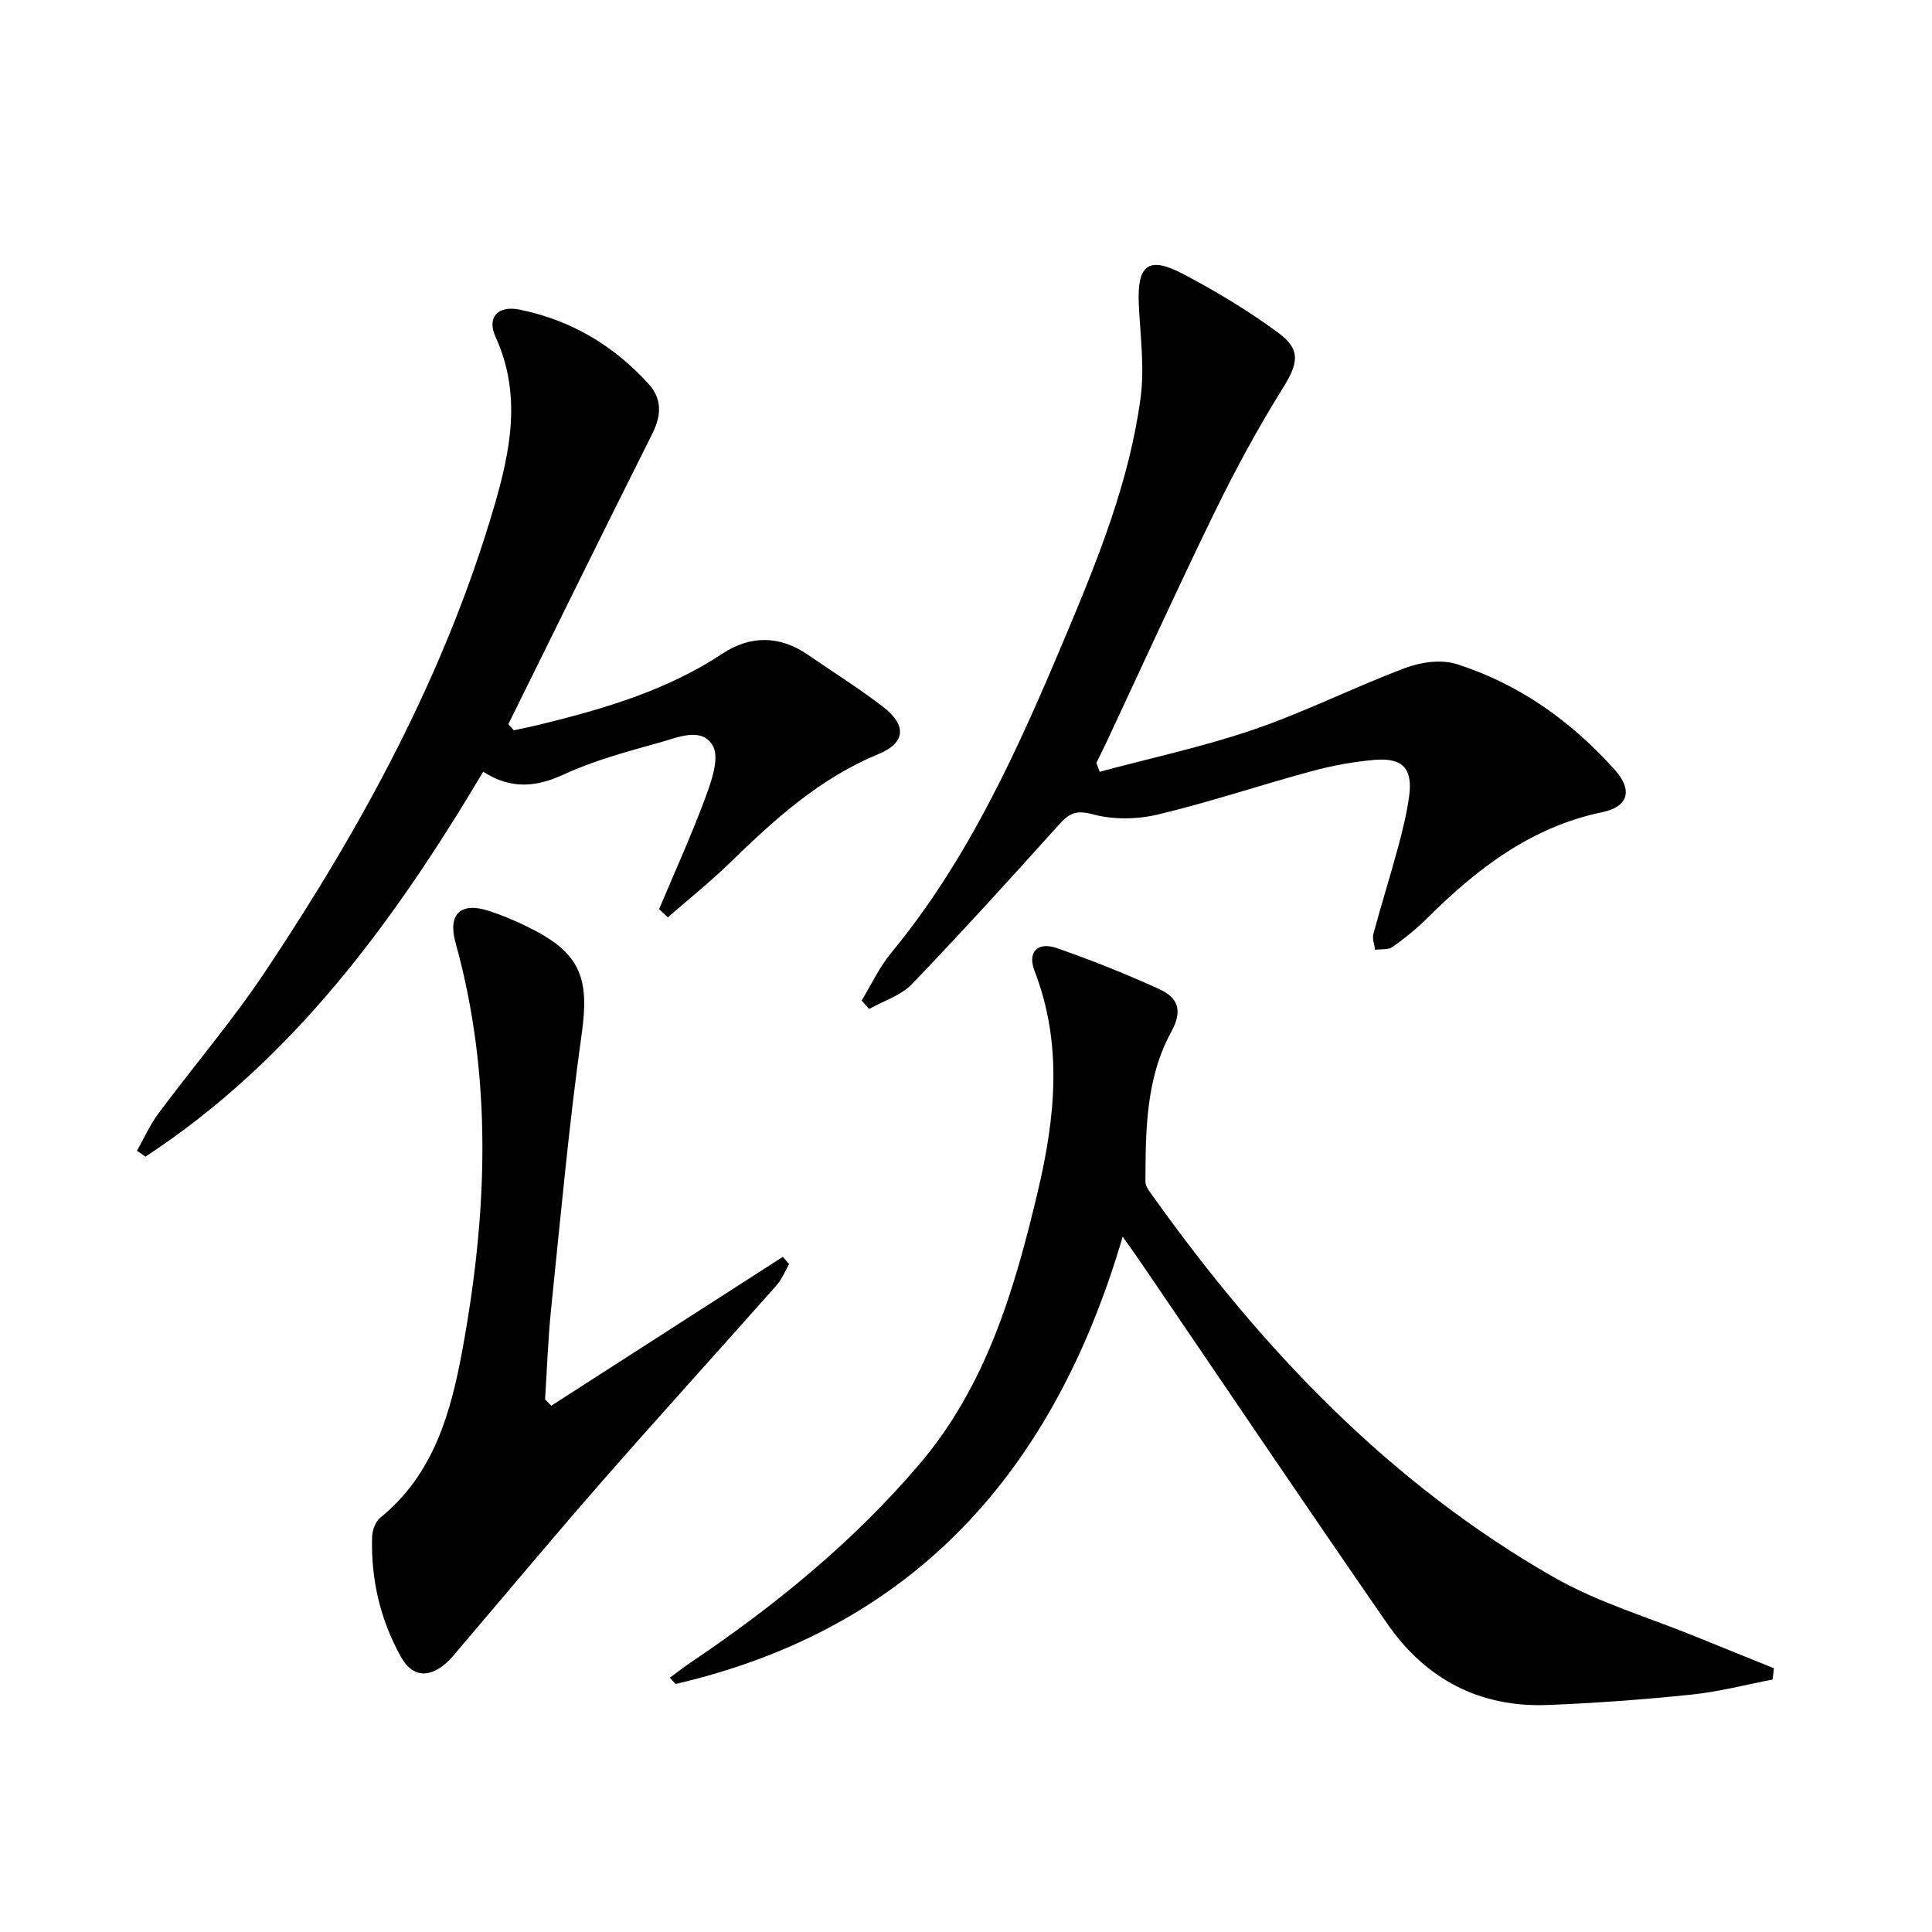
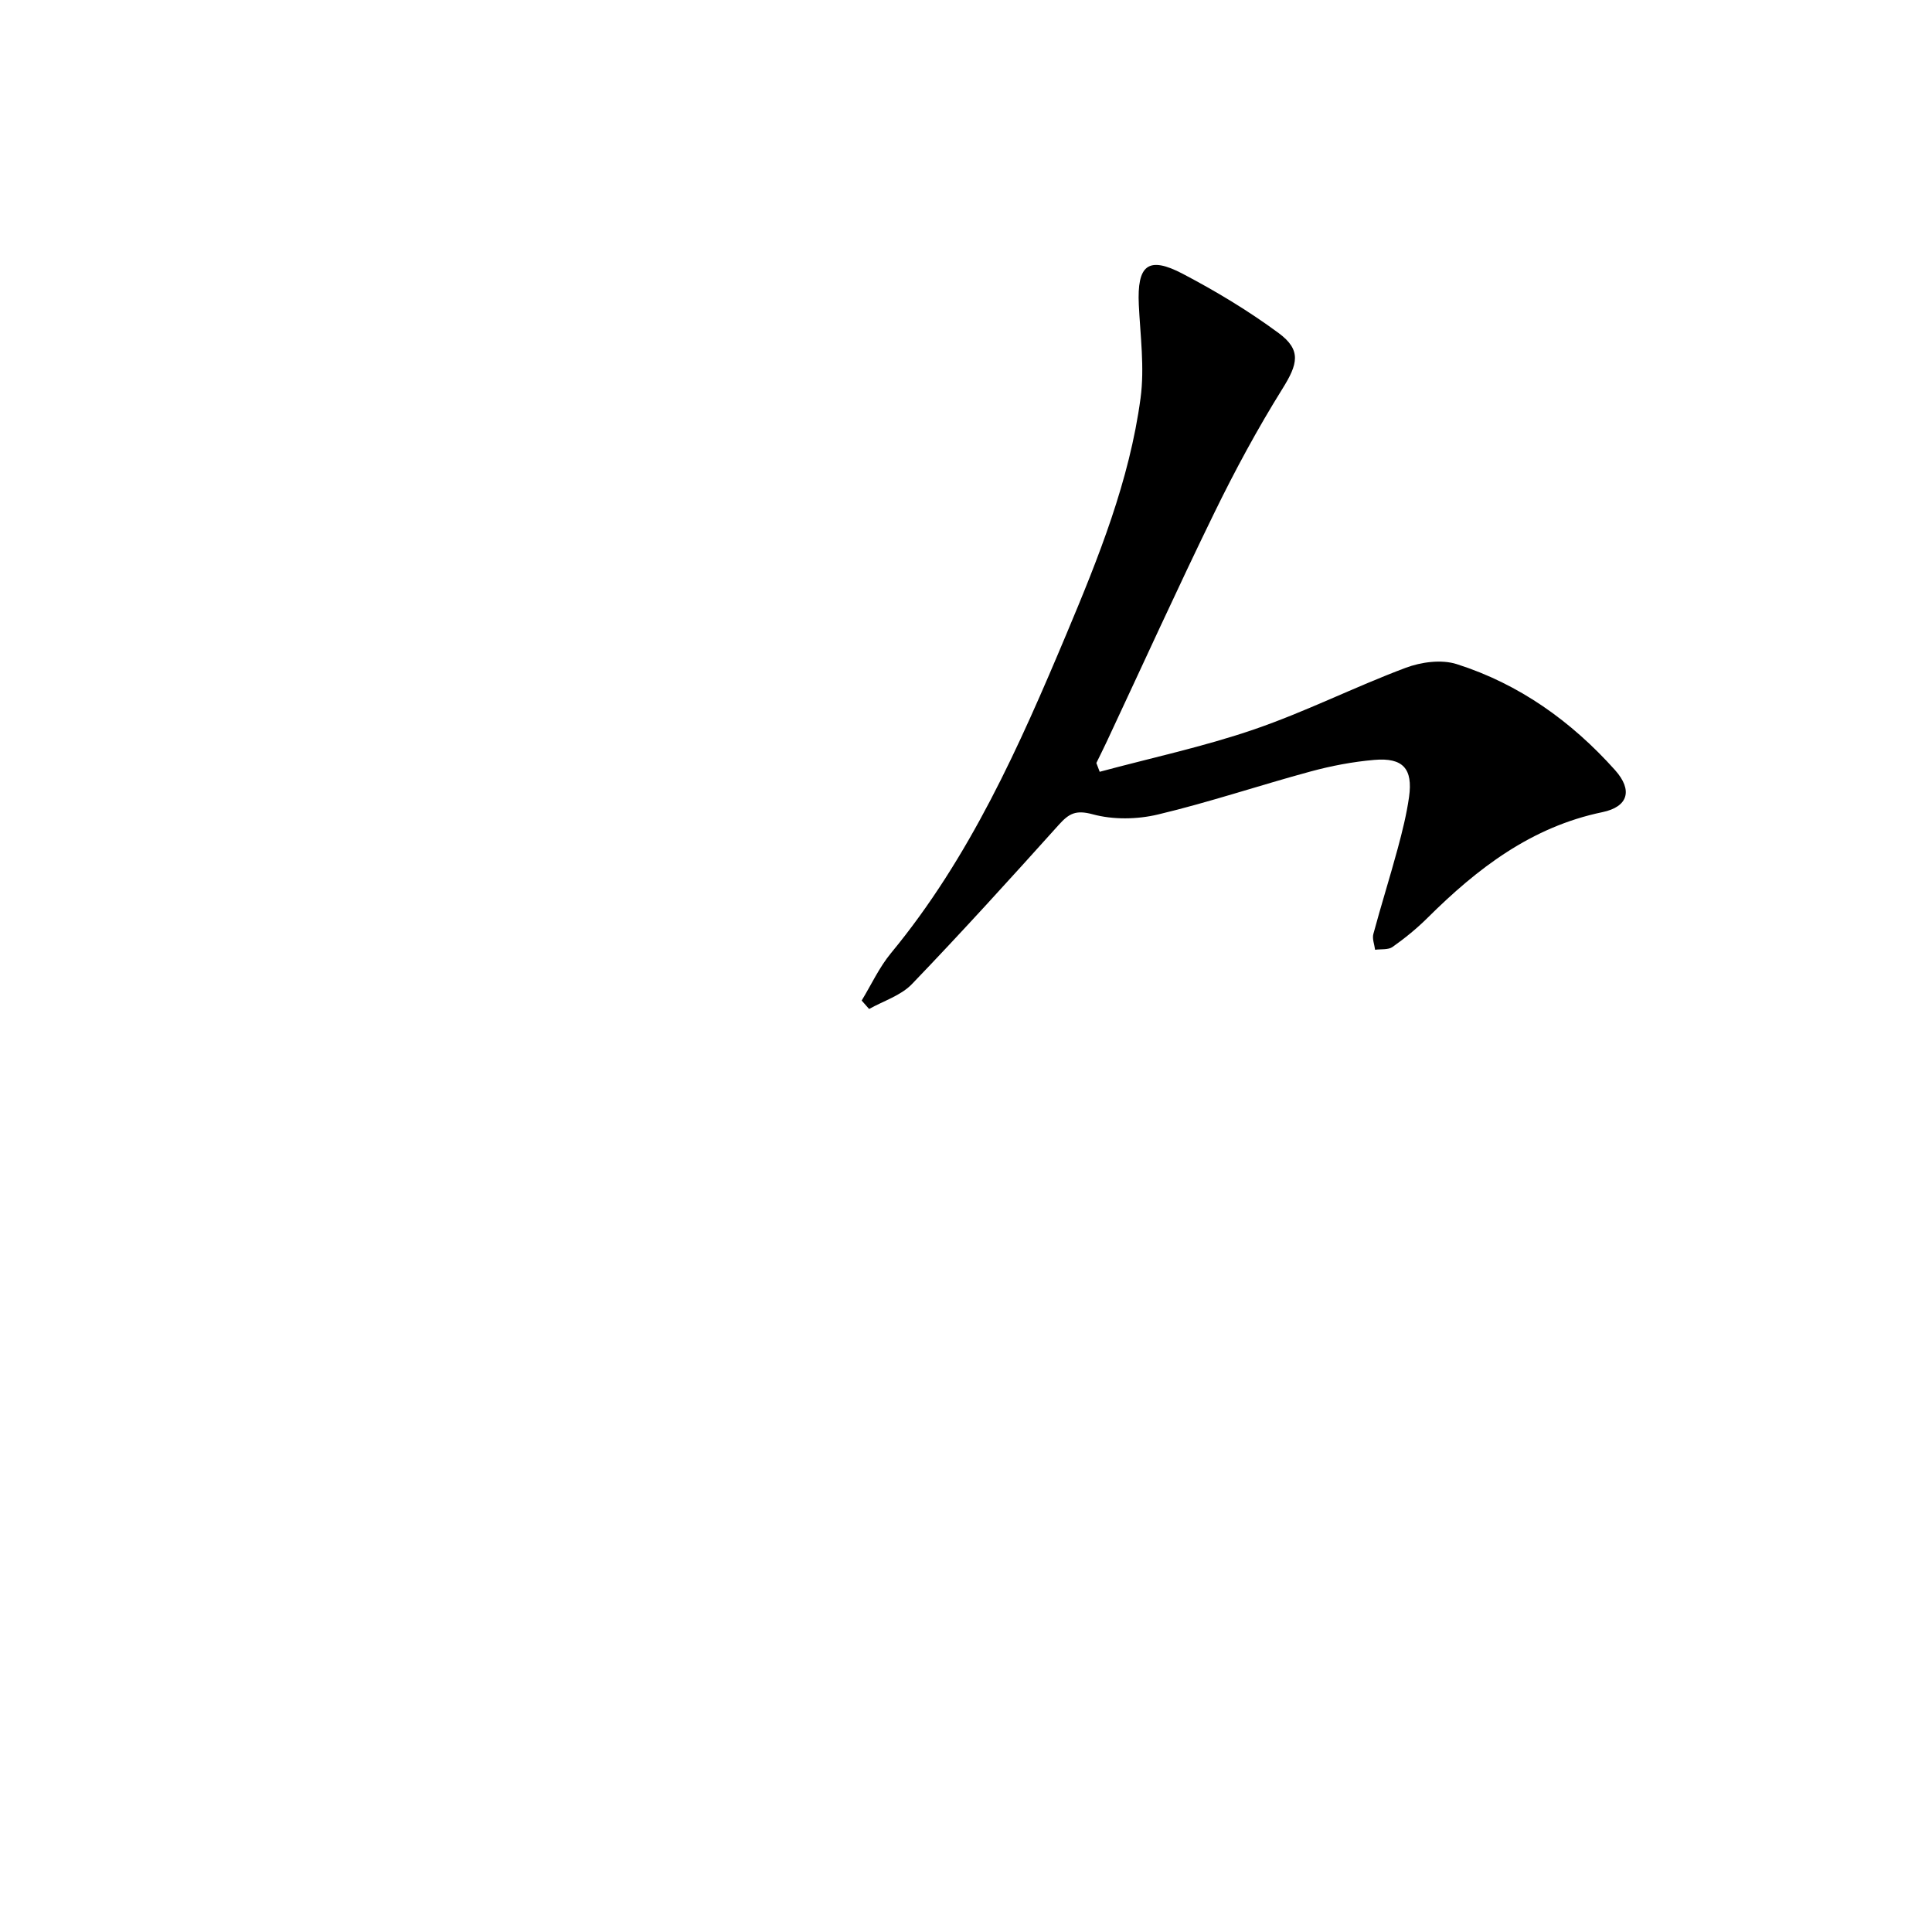
<svg xmlns="http://www.w3.org/2000/svg" enable-background="new 0 0 400 400" viewBox="0 0 400 400">
-   <path d="m138.69 347.35c1.4-1.03 2.77-2.12 4.22-3.09 17.48-11.76 33.72-25.01 47.41-41.07 13.89-16.29 19.75-36.25 24.56-56.57 3.61-15.26 5.17-30.44-.69-45.61-1.51-3.9.64-6.09 4.6-4.72 7.2 2.5 14.3 5.34 21.23 8.5 3.75 1.71 4.97 4.3 2.48 8.84-5.26 9.59-5.32 20.4-5.35 31.05 0 1.01.92 2.1 1.59 3.04 22.56 31.61 48.92 59.37 82.92 78.81 9.27 5.3 19.82 8.38 29.79 12.46 5.27 2.15 10.55 4.27 15.82 6.4-.09.78-.18 1.56-.27 2.34-5.57 1.07-11.1 2.53-16.73 3.11-9.91 1.03-19.87 1.77-29.83 2.16-14.08.56-25.29-5.37-33.21-16.82-17.13-24.75-33.95-49.73-50.9-74.61-1.09-1.59-2.22-3.16-3.89-5.53-14.27 48.66-43.25 81.13-92.56 92.61-.41-.42-.8-.86-1.19-1.3z" />
  <path d="m227.68 159.79c10.68-2.88 21.55-5.2 31.98-8.78 10.65-3.65 20.79-8.78 31.35-12.74 3.22-1.21 7.42-1.78 10.59-.77 12.94 4.11 23.74 11.85 32.76 21.92 3.75 4.19 2.74 7.62-2.61 8.73-14.69 3.05-25.87 11.63-36.16 21.85-2.23 2.22-4.7 4.23-7.27 6.05-.89.64-2.4.42-3.62.59-.14-1.09-.63-2.28-.36-3.27 1.59-5.91 3.44-11.76 5.04-17.68.95-3.52 1.84-7.09 2.35-10.69.82-5.86-1.26-8.18-7.2-7.67-4.44.38-8.9 1.23-13.2 2.4-10.56 2.86-20.95 6.37-31.58 8.9-4.31 1.03-9.3 1.11-13.52-.04-3.5-.95-4.91-.16-7.01 2.17-10 11.12-20.06 22.21-30.42 32.99-2.28 2.37-5.87 3.47-8.86 5.15-.51-.58-1.03-1.17-1.54-1.75 2-3.29 3.64-6.88 6.07-9.82 16.32-19.76 26.57-42.84 36.36-66.15 6.62-15.76 13.02-31.69 15.31-48.75.85-6.31-.05-12.87-.36-19.3-.39-8.26 1.93-10.2 9.1-6.44 6.88 3.61 13.61 7.66 19.85 12.27 4.78 3.53 3.96 6.44.79 11.52-5.16 8.28-9.83 16.92-14.11 25.7-7.65 15.68-14.87 31.57-22.27 47.37-.7 1.48-1.43 2.95-2.15 4.42.24.61.47 1.21.69 1.82z" />
-   <path d="m136.46 188.23c3.26-7.75 6.75-15.42 9.66-23.3 1.24-3.35 2.87-8.07 1.46-10.53-2.28-3.98-7.28-1.71-10.98-.68-6.7 1.88-13.52 3.69-19.8 6.59-5.79 2.67-10.97 3.18-16.76-.53-18.5 31.1-39.44 59.71-69.92 79.69-.59-.4-1.17-.81-1.76-1.21 1.45-2.57 2.65-5.32 4.4-7.67 7.34-9.88 15.38-19.28 22.2-29.5 19.99-29.98 37.17-61.43 47.36-96.26 3.39-11.59 5.7-23.22.29-35.05-1.87-4.08.47-6.59 4.96-5.68 10.61 2.15 19.54 7.45 26.77 15.46 2.72 3.01 2.62 6.43.74 10.18-10.04 20.01-19.91 40.12-29.83 60.19.37.42.75.85 1.12 1.27 1.78-.39 3.57-.73 5.34-1.17 13.26-3.25 26.27-7.03 37.86-14.7 5.76-3.81 11.89-3.8 17.76.27 5.19 3.6 10.59 6.94 15.58 10.81 4.88 3.78 4.55 7.42-1.04 9.72-12.17 5.01-21.58 13.57-30.8 22.55-4.06 3.96-8.52 7.5-12.8 11.24-.61-.57-1.21-1.13-1.81-1.69z" />
-   <path d="m114.13 291.04c15.98-10.27 31.96-20.55 47.94-30.82.44.49.87.99 1.31 1.48-.85 1.47-1.48 3.13-2.58 4.38-12.02 13.57-24.21 26.99-36.16 40.63-9.86 11.26-19.44 22.77-29.15 34.15-1.08 1.26-2.1 2.61-3.36 3.67-3.53 2.95-6.84 2.58-9.1-1.46-4.29-7.68-6.25-16.06-5.99-24.87.04-1.37.69-3.17 1.7-3.99 11.05-8.92 14.61-21.79 16.97-34.61 5.19-28.15 6.39-56.43-1.41-84.48-1.63-5.87 1.11-8.42 6.85-6.55 3.14 1.02 6.22 2.35 9.16 3.86 10.01 5.14 11.7 10.37 10.13 21.58-2.65 18.89-4.37 37.92-6.33 56.91-.65 6.25-.85 12.54-1.26 18.81.43.44.86.88 1.28 1.31z" />
</svg>